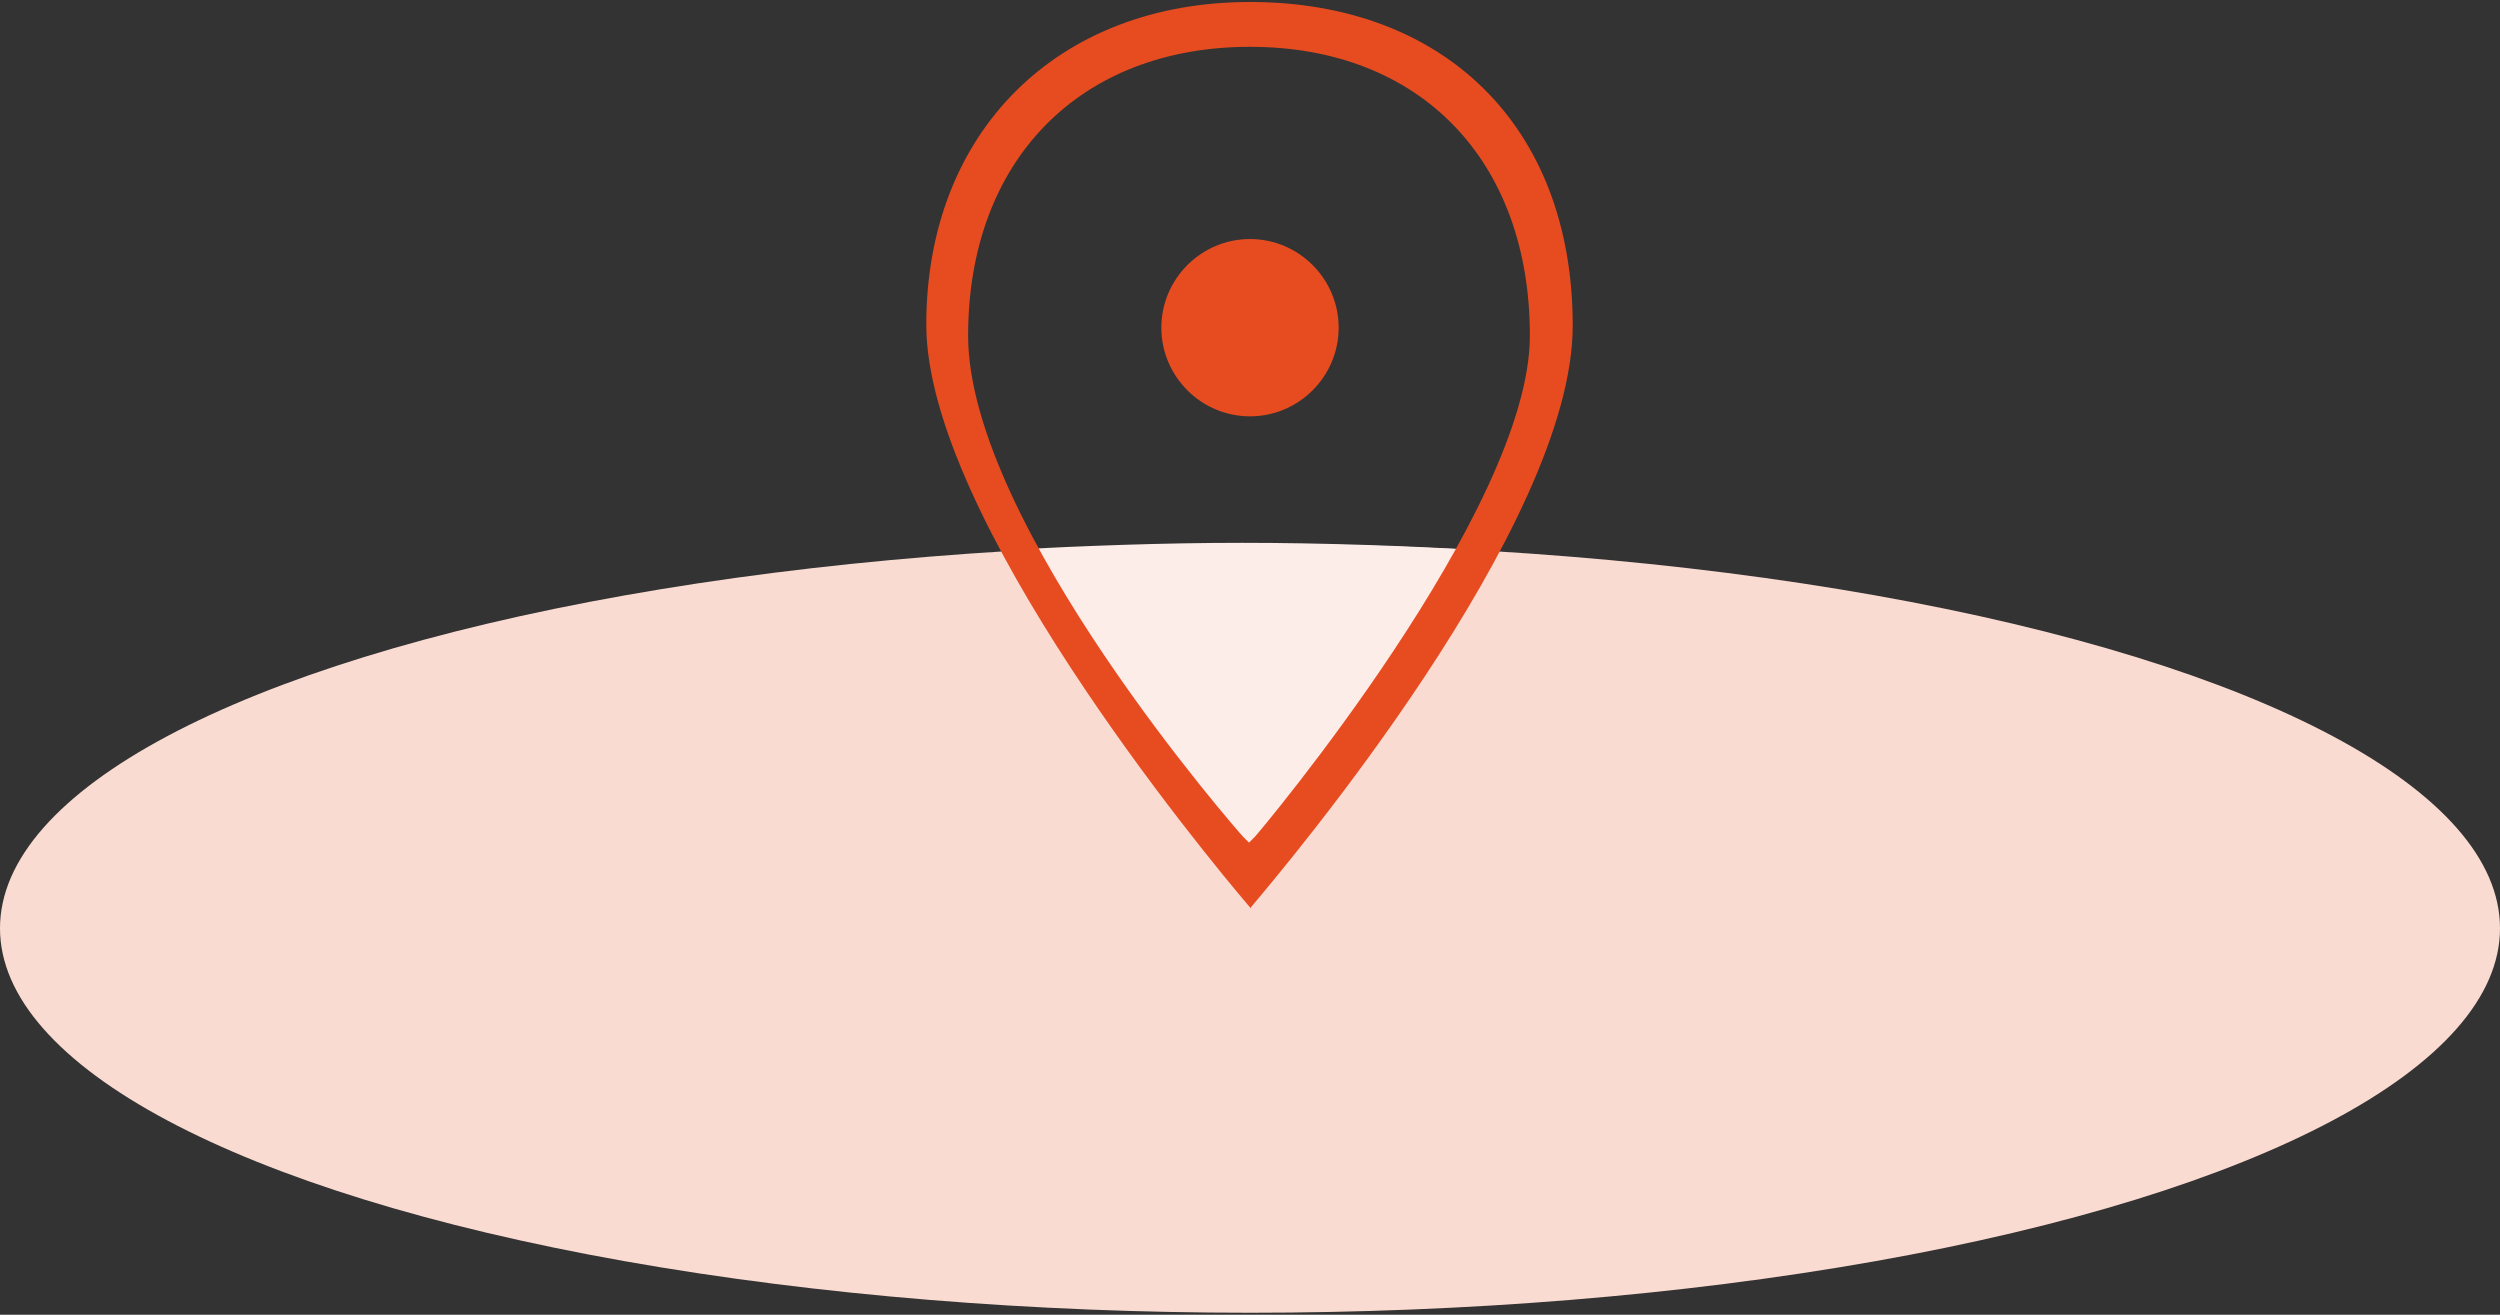
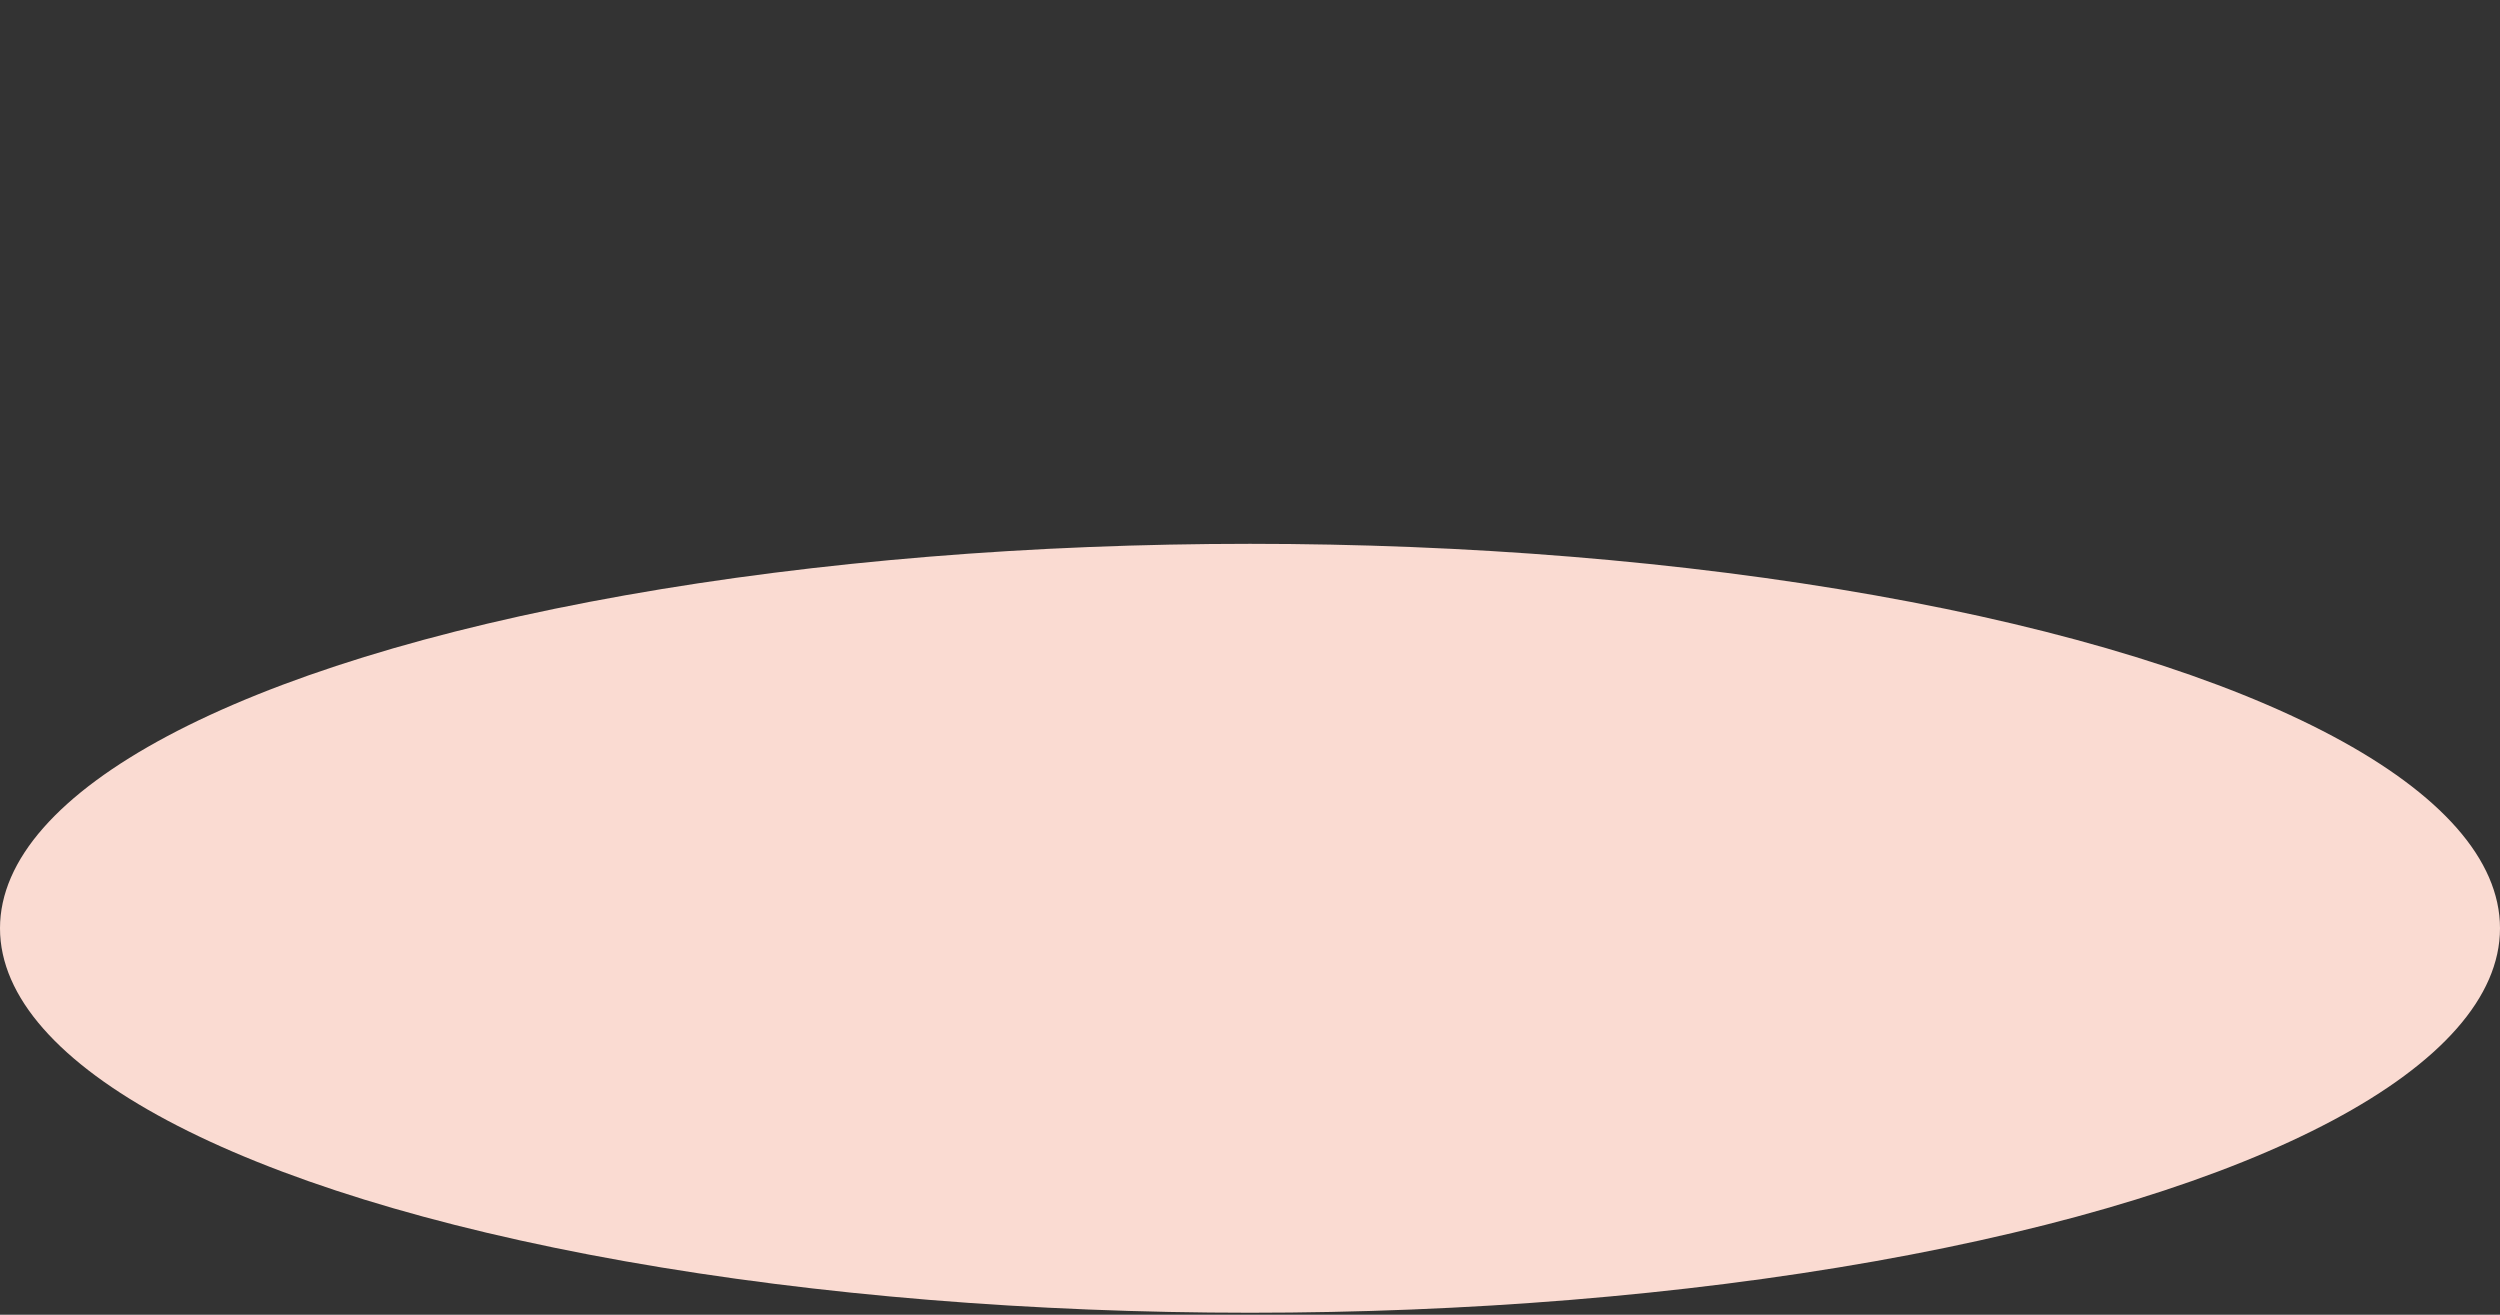
<svg xmlns="http://www.w3.org/2000/svg" id="Ebene_1" version="1.1" viewBox="0 0 251 132">
  <rect x="0" y="0" width="251" height="132" fill="#333333" stroke="none" />
  <defs>
    <style>
      .st0 {
        fill: #e74c21;
      }

      .st1 {
        fill: #fdede9;
      }

      .st2 {
        fill: #fadbd2;
      }
    </style>
  </defs>
  <ellipse class="st2" cx="125.5" cy="93.2" rx="125.5" ry="38.6" />
-   <path class="st0" d="M125.5,24c4.9,0,8.9,4,8.9,8.9s-4,8.9-8.9,8.9-8.9-4-8.9-8.9c0-4.9,4-8.9,8.9-8.9Z" />
-   <path class="st1" d="M124.7,88.3l-23.4-33.1c7.6-.4,15.4-.7,23.4-.7s16.9.3,24.9.8l-24.9,33Z" />
-   <path class="st0" d="M125.5,91.2c3.8-4.5,32.4-38.4,32.4-58.5S144.9.2,125.5.2s-32.5,13.1-32.5,32.4,27.8,53,32.5,58.5ZM125.5,4.7c17.1,0,28.1,11.4,28.1,29s-27.3,50-27.6,50.3l-.6.6-.6-.6c-.3-.3-27.6-31.4-27.6-50.3,0-17.6,11.2-29,28.3-29h0Z" />
</svg>